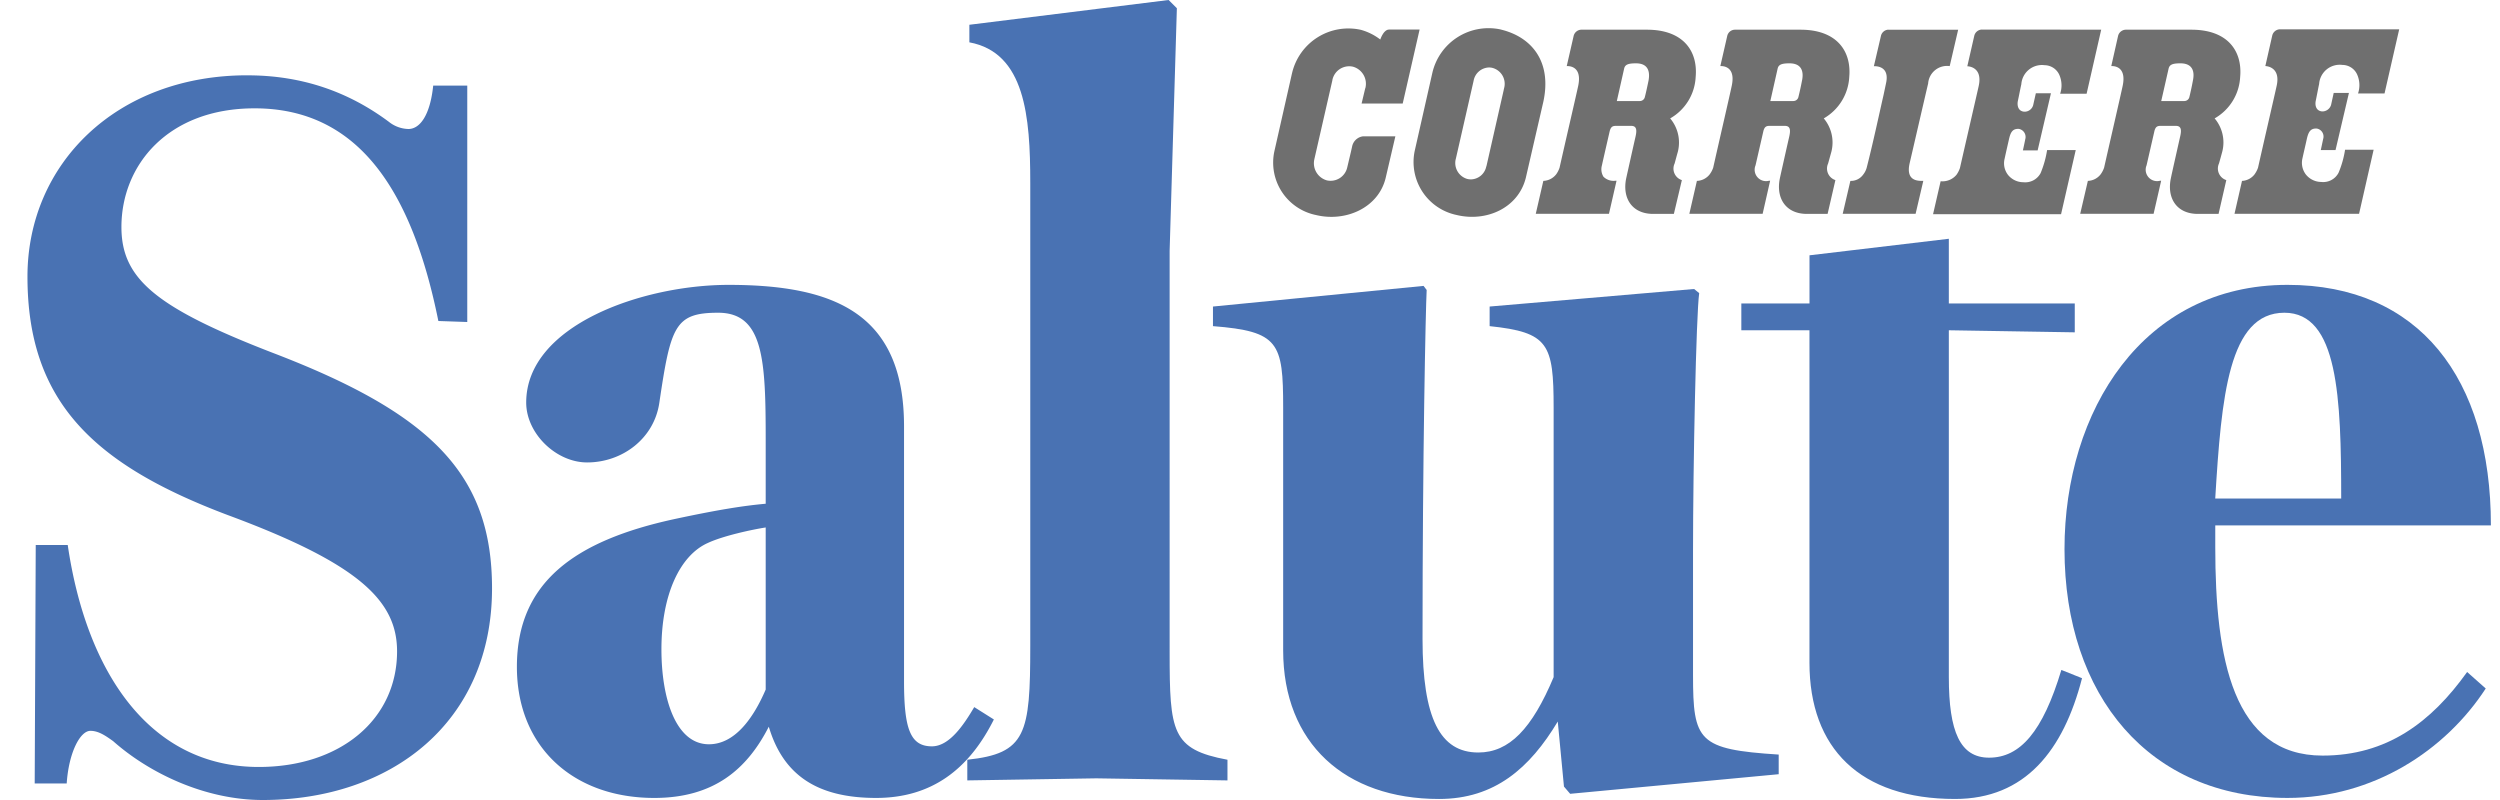
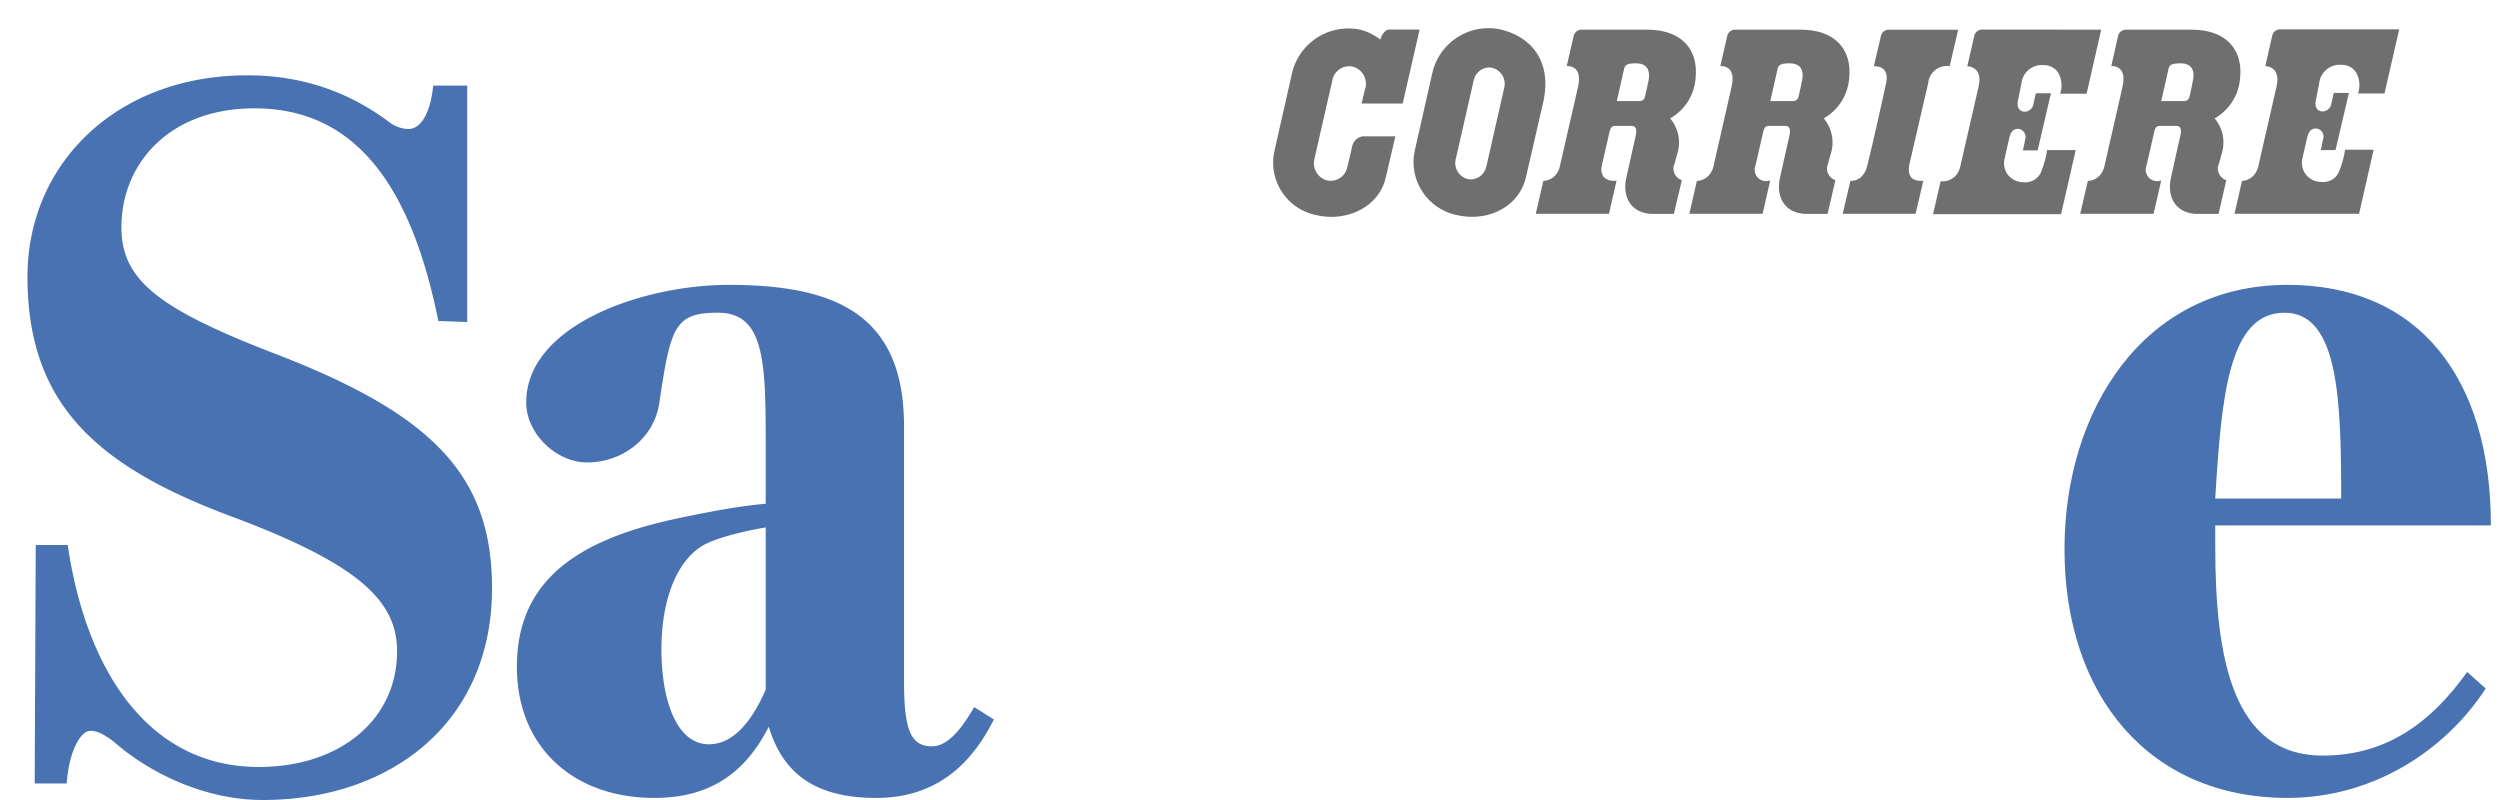
<svg xmlns="http://www.w3.org/2000/svg" width="75" height="24" viewBox="0 0 75 24" fill="none">
  <path d="m71.536 2.803.44-1.924H68.39a.245.245 0 0 0-.222.184l-.208.919s.47.005.34.592c-.069.316-.356 1.555-.56 2.46a.806.806 0 0 1-.105.199.507.507 0 0 1-.375.194l-.225.987h3.737l.437-1.922h-.857a2.94 2.94 0 0 1-.195.69.518.518 0 0 1-.518.277.598.598 0 0 1-.467-.229.58.58 0 0 1-.097-.486c.044-.203.097-.423.124-.55.05-.23.109-.347.303-.338a.244.244 0 0 1 .193.312l-.071.333h.442l.402-1.713h-.457l-.078.356a.273.273 0 0 1-.267.199c-.18-.013-.225-.177-.192-.326.024-.114.064-.33.1-.499a.62.62 0 0 1 .7-.57.486.486 0 0 1 .445.298.782.782 0 0 1 .022.558h.794zM66.789 5.403a.364.364 0 0 1-.22-.497c.047-.162.057-.202.1-.36a1.115 1.115 0 0 0-.23-.994 1.519 1.519 0 0 0 .766-1.246c.069-.765-.364-1.415-1.463-1.415h-1.976a.245.245 0 0 0-.223.183l-.205.909c.01 0 .476-.043.342.593-.068.318-.353 1.552-.557 2.454a.736.736 0 0 1-.104.2.505.505 0 0 1-.372.196h-.011l-.23.988h2.202l.227-.992h-.033a.342.342 0 0 1-.405-.462l.232-1.012c.038-.173.114-.172.218-.172h.426c.162 0 .181.113.13.327-.058.259-.26 1.155-.277 1.246-.124.591.17 1.068.81 1.068h.621l.232-1.014zm-1-2.995a8.959 8.959 0 0 1-.108.504.155.155 0 0 1-.159.119h-.685l.222-.976c.03-.121.127-.155.353-.155.366 0 .431.242.377.508zM59.45.887a.242.242 0 0 0-.221.183l-.21.918c.009 0 .47.005.342.592-.07.317-.357 1.555-.563 2.461a.774.774 0 0 1-.103.202.545.545 0 0 1-.476.194l-.227.988h3.84l.44-1.923h-.859a3.025 3.025 0 0 1-.194.69.522.522 0 0 1-.518.275.591.591 0 0 1-.466-.227.568.568 0 0 1-.095-.485c.043-.203.095-.424.123-.55.05-.23.106-.349.304-.338a.246.246 0 0 1 .19.313c-.01.06-.07.332-.07.332h.442l.399-1.713h-.453l-.08.356a.267.267 0 0 1-.266.196c-.179-.012-.224-.177-.192-.328.025-.112.065-.328.103-.497a.62.62 0 0 1 .7-.57.49.49 0 0 1 .444.3.783.783 0 0 1 .02.557h.794L63.036.89 59.45.887zM56.65.89a.24.24 0 0 0-.221.184l-.213.913c.01 0 .486-.04.366.506l-.075.356c-.119.515-.314 1.435-.507 2.185a.57.57 0 0 1-.103.202.453.453 0 0 1-.386.191l-.23.988h2.187l.231-.989c-.134 0-.535.027-.41-.527.046-.195.486-2.105.555-2.392a.569.569 0 0 1 .647-.524l.254-1.092h-2.096zM55.062 5.403a.364.364 0 0 1-.219-.497l.1-.36a1.122 1.122 0 0 0-.23-.994 1.525 1.525 0 0 0 .765-1.246c.067-.765-.366-1.415-1.462-1.415h-1.978a.24.24 0 0 0-.22.183l-.208.909c.01 0 .479-.043.342.593-.067.318-.353 1.552-.556 2.454a.733.733 0 0 1-.105.2.506.506 0 0 1-.374.196h-.01l-.227.988h2.199l.225-.992h-.033a.342.342 0 0 1-.405-.462l.232-1.012c.039-.173.115-.172.218-.172h.427c.162 0 .182.113.133.327-.06.259-.261 1.155-.28 1.246-.123.591.172 1.068.812 1.068h.62l.234-1.014zm-1-2.995a8.818 8.818 0 0 1-.11.504.155.155 0 0 1-.158.119h-.684l.22-.976c.029-.121.13-.155.354-.155.364 0 .431.242.379.508zM50.456 5.403a.361.361 0 0 1-.218-.497c.045-.162.054-.202.099-.36a1.122 1.122 0 0 0-.232-.994 1.513 1.513 0 0 0 .765-1.246c.069-.765-.364-1.415-1.46-1.415H47.43a.244.244 0 0 0-.22.183l-.208.909c.01 0 .478-.043.344.593-.068.318-.356 1.552-.559 2.454a.727.727 0 0 1-.102.2.51.51 0 0 1-.377.196h-.008l-.227.988h2.196l.227-.992h-.032a.432.432 0 0 1-.36-.12.427.427 0 0 1-.046-.342c.002-.02.23-1.012.23-1.012.04-.173.116-.172.219-.172h.427c.16 0 .18.113.131.327-.06.259-.259 1.155-.279 1.246-.123.591.17 1.068.81 1.068h.62l.24-1.014zm-.998-2.995c-.035.171-.08.38-.113.504a.153.153 0 0 1-.156.119h-.684l.22-.976c.029-.121.128-.155.354-.155.363 0 .425.242.379.508zM45.033.887a1.73 1.73 0 0 0-2.064 1.305l-.528 2.336A1.623 1.623 0 0 0 43.7 6.45c.886.214 1.844-.204 2.073-1.11l.528-2.292c.257-1.195-.343-1.934-1.269-2.16zm.092 1.752-.013.05h.002l-.518 2.285-.01.03a.482.482 0 0 1-.46.378.519.519 0 0 1-.106-.013.498.498 0 0 1-.35-.588l.006-.022.528-2.317.007-.033a.483.483 0 0 1 .464-.385.43.43 0 0 1 .103.014.494.494 0 0 1 .347.6zM40.957 2.648l-.109.458h1.233l.507-2.219h-.916c-.168 0-.263.299-.263.299a1.683 1.683 0 0 0-.583-.291 1.735 1.735 0 0 0-2.064 1.297V2.19l-.529 2.34a1.606 1.606 0 0 0 1.252 1.922c.887.213 1.866-.217 2.084-1.11l.292-1.252h-.972a.383.383 0 0 0-.324.298l-.038.17-.109.46a.512.512 0 0 1-.61.394.534.534 0 0 1-.377-.636v-.002l.54-2.364v-.007a.515.515 0 0 1 .615-.403.532.532 0 0 1 .375.644.025.025 0 0 1-.004.005z" fill="#6F6F6F" />
  <path d="M7.421 2.259C3.488 2.259.824 4.922.824 8.298c0 3.747 1.982 5.636 6.009 7.154 3.933 1.456 5.079 2.57 5.079 4.088 0 2.044-1.704 3.469-4.15 3.469-3.283 0-5.172-2.85-5.73-6.659h-.96l-.031 7.154h.96c.062-.929.403-1.579.712-1.579.248 0 .465.155.682.31C4.479 23.195 6.15 24 7.885 24c3.84 0 6.876-2.323 6.876-6.349 0-3.407-1.796-5.234-6.566-7.061-3.53-1.363-4.552-2.23-4.552-3.779 0-1.858 1.393-3.561 3.995-3.561 3.159 0 4.738 2.54 5.513 6.38l.867.03V2.569h-1.022c-.093.898-.403 1.301-.744 1.301a.978.978 0 0 1-.588-.217C10.456 2.754 9.062 2.26 7.421 2.26zM23.064 21.801c.433 1.456 1.456 2.137 3.22 2.137 1.673 0 2.788-.867 3.532-2.354l-.589-.371c-.31.526-.743 1.177-1.27 1.177-.65 0-.836-.527-.836-1.952v-7.65c0-3.375-2.075-4.242-5.265-4.242-2.57 0-6.07 1.207-6.07 3.53 0 .93.898 1.797 1.827 1.797 1.053 0 2.013-.713 2.168-1.797.34-2.292.465-2.694 1.765-2.694 1.363 0 1.425 1.425 1.425 3.81v1.92c-.681.061-1.456.185-2.756.464-2.974.65-4.708 1.89-4.708 4.429 0 2.416 1.703 3.933 4.12 3.933 1.796 0 2.787-.867 3.437-2.137zm-3.221-2.323c0-1.641.557-2.818 1.394-3.19.464-.216 1.331-.402 1.734-.464v4.862c-.372.867-.93 1.642-1.703 1.642-.991 0-1.425-1.363-1.425-2.85z" fill="#4972B3" />
-   <path d="M30.908 19.385c0 2.633-.124 3.221-1.889 3.407v.62l3.871-.062 3.934.062v-.62c-1.673-.31-1.735-.836-1.735-3.22V7.523l.217-7.276L35.058 0l-5.977.743v.527c1.672.31 1.827 2.227 1.827 4.21v13.905zM50.822 8.67l-6.133.526v.588c1.766.186 1.92.527 1.92 2.447v8.083c-.65 1.549-1.331 2.261-2.26 2.261-1.146 0-1.673-1.022-1.673-3.406 0-5.482.093-9.88.124-10.469l-.093-.123-6.318.619v.588c1.982.155 2.106.496 2.106 2.447v7.278c0 2.788 1.858 4.46 4.677 4.46 1.672 0 2.725-.93 3.561-2.323l.186 1.951.186.217 6.256-.588v-.589c-2.416-.155-2.57-.402-2.57-2.384v-3.717c0-2.54.093-7.092.185-7.743l-.154-.124zM58.466 7.163l-4.181.496v1.444H52.24v.805h2.044v9.973c0 2.57 1.518 4.088 4.367 4.088 2.106 0 3.252-1.456 3.81-3.623l-.62-.248c-.558 1.858-1.239 2.632-2.168 2.632-.867 0-1.208-.774-1.208-2.416V9.908l3.778.062v-.867h-3.778v-1.94z" fill="#4972B3" />
  <path d="M74.727 15.762c0-4.429-2.168-7.216-6.102-7.216-4.335 0-6.69 3.778-6.69 7.928 0 4.398 2.54 7.464 6.69 7.464 2.571 0 4.739-1.425 5.947-3.283l-.558-.495c-1.084 1.517-2.415 2.508-4.336 2.508-2.694 0-3.22-2.911-3.22-6.256v-.65h8.269zm-6.195-6.38c1.611 0 1.704 2.54 1.704 5.575h-3.779c.186-3.067.403-5.575 2.076-5.575z" fill="#4972B3" />
</svg>